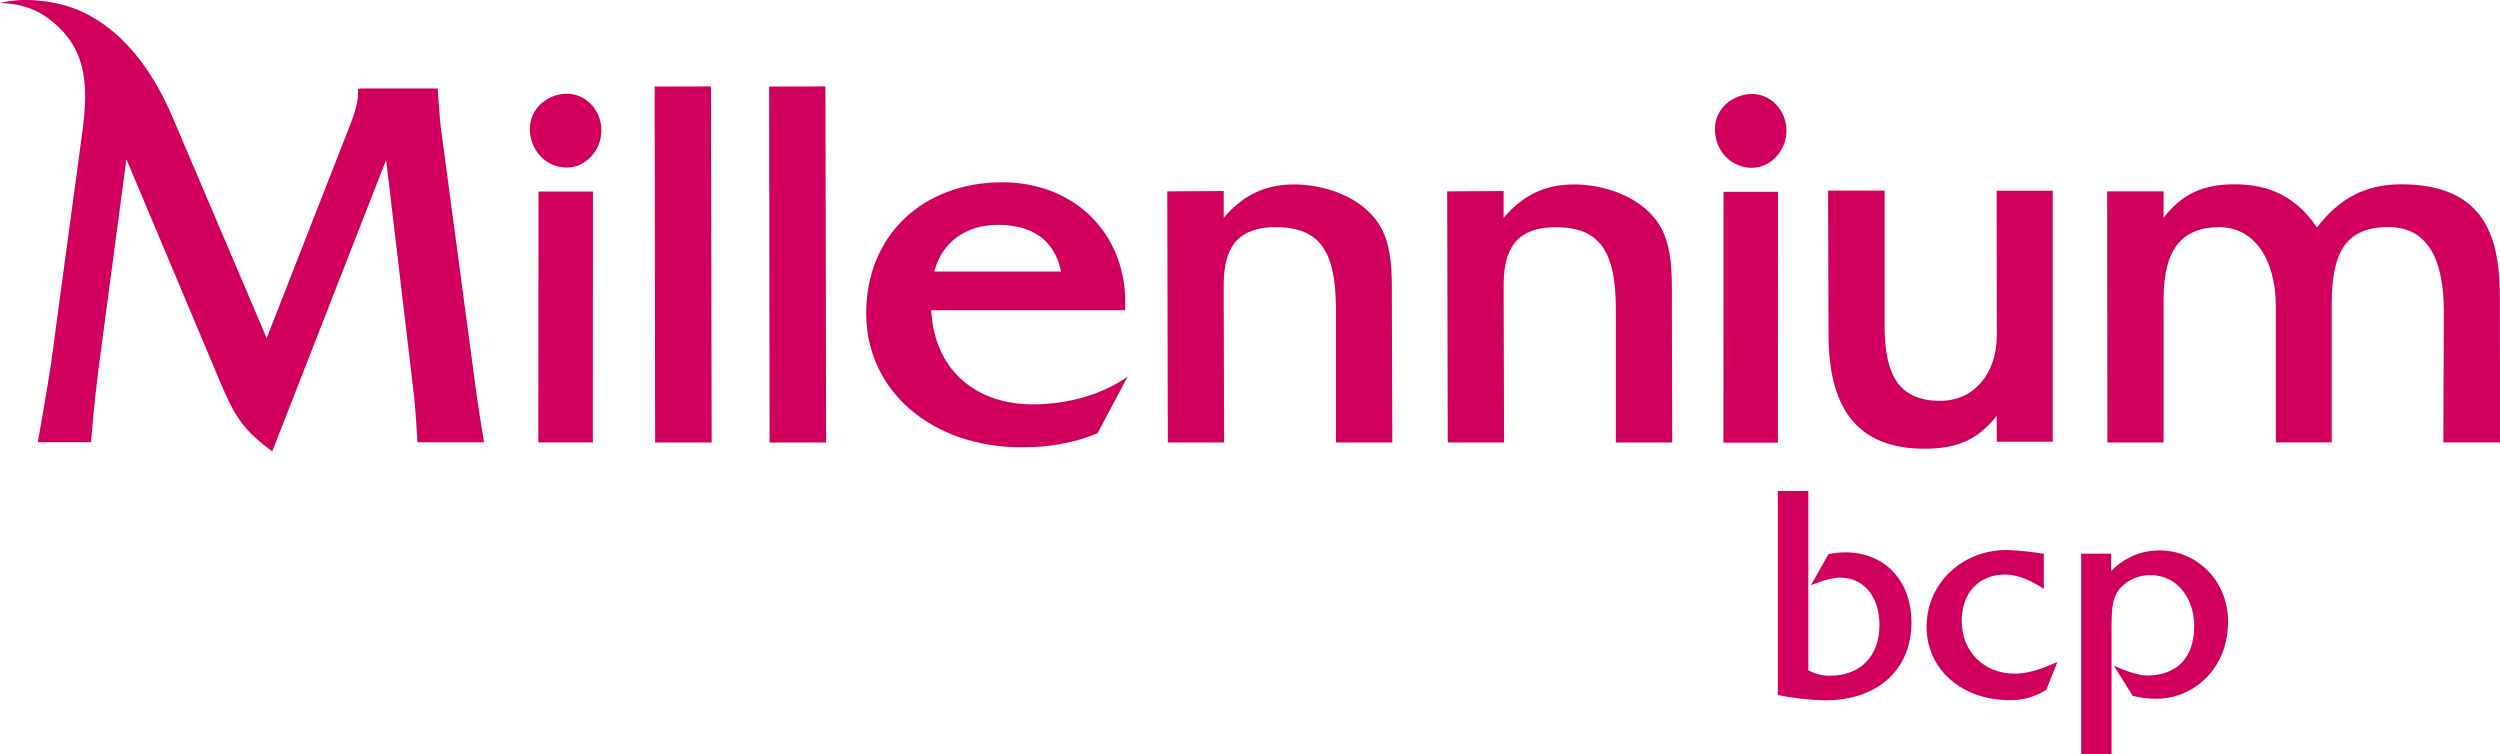
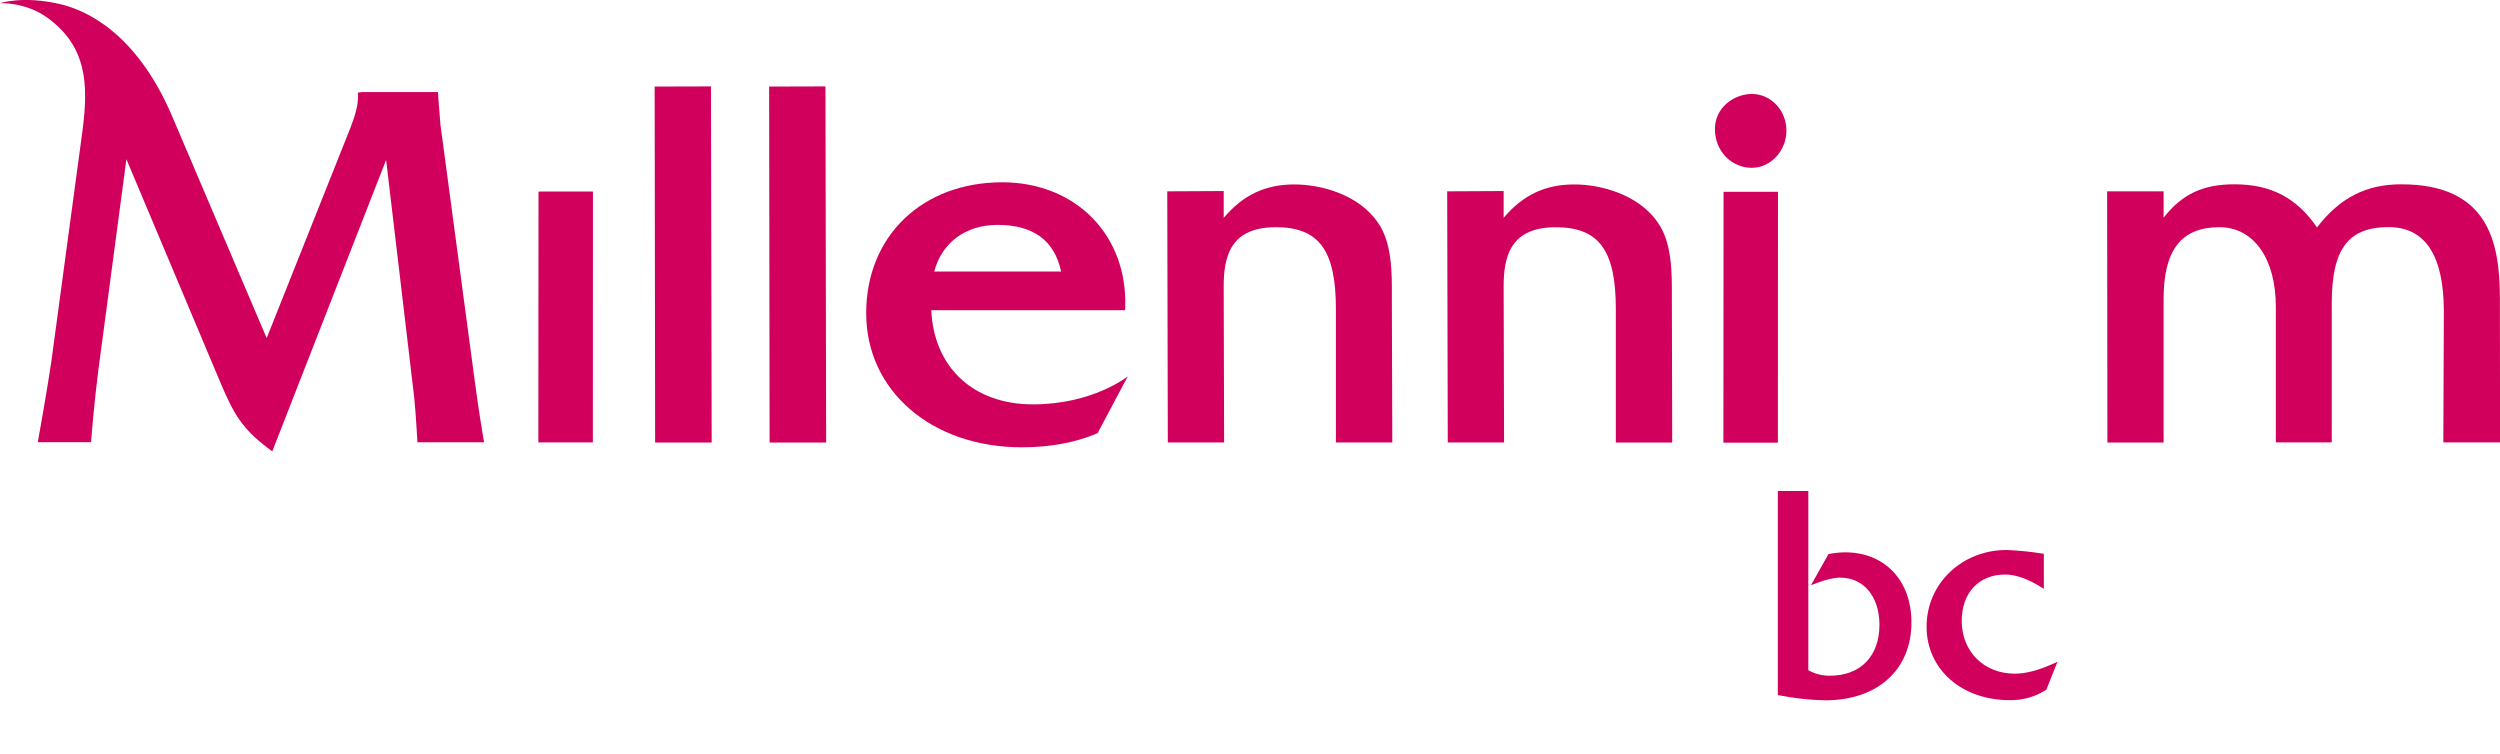
<svg xmlns="http://www.w3.org/2000/svg" xmlns:ns1="http://sodipodi.sourceforge.net/DTD/sodipodi-0.dtd" xmlns:ns2="http://www.inkscape.org/namespaces/inkscape" width="662.778" height="200" viewBox="0 0 662.778 200" fill="#d1005d" version="1.1" id="svg2677" ns1:docname="svgexport-1.svg" ns2:version="1.0.1 (3bc2e813f5, 2020-09-07)">
  <defs id="defs2681" />
  <ns1:namedview pagecolor="#ffffff" bordercolor="#666666" borderopacity="1" objecttolerance="10" gridtolerance="10" guidetolerance="10" ns2:pageopacity="0" ns2:pageshadow="2" ns2:window-width="1360" ns2:window-height="706" id="namedview2679" showgrid="false" ns2:zoom="1" ns2:cx="80" ns2:cy="23.998047" ns2:window-x="-8" ns2:window-y="-8" ns2:window-maximized="1" ns2:current-layer="svg2677" />
  <g fill="#d1005d" id="g2675" transform="matrix(4.167,0,0,4.167,0,-0.008)">
-     <path d="M 30.219,24.346 28.021,7.928 C 27.952,7.171 27.864,5.875 27.863,5.861 L 27.847,5.629 H 23.027 l -0.249,0.031 v 0.249 c 0,0.654 -0.22,1.289 -0.483,1.989 L 16.966,21.513 10.917,7.316 C 8.668,2.114 5.523,0.673 3.873,0.275 1.494,-0.294 0,0.202 0,0.202 c 0,0 1.633,-0.076 3.008,0.922 2.491,1.809 2.637,4.162 2.239,7.201 L 3.257,23.071 c -0.264,1.781 -0.795,4.744 -0.801,4.773 l -0.053,0.293 h 3.389 l 0.018,-0.23 c 0,-0.022 0.183,-2.29 0.44,-4.301 l 1.792,-13.475 5.995,14.242 c 0.832,1.95 1.337,2.87 3.022,4.15 l 0.262,0.198 7.245,-18.544 1.789,15.13 c 0.108,1.123 0.189,2.582 0.189,2.596 l 0.013,0.236 h 4.24 L 30.746,27.846 C 30.743,27.828 30.419,25.897 30.219,24.346 Z" fill="#d1005d" id="path2645" />
+     <path d="M 30.219,24.346 28.021,7.928 C 27.952,7.171 27.864,5.875 27.863,5.861 H 23.027 l -0.249,0.031 v 0.249 c 0,0.654 -0.22,1.289 -0.483,1.989 L 16.966,21.513 10.917,7.316 C 8.668,2.114 5.523,0.673 3.873,0.275 1.494,-0.294 0,0.202 0,0.202 c 0,0 1.633,-0.076 3.008,0.922 2.491,1.809 2.637,4.162 2.239,7.201 L 3.257,23.071 c -0.264,1.781 -0.795,4.744 -0.801,4.773 l -0.053,0.293 h 3.389 l 0.018,-0.23 c 0,-0.022 0.183,-2.29 0.44,-4.301 l 1.792,-13.475 5.995,14.242 c 0.832,1.95 1.337,2.87 3.022,4.15 l 0.262,0.198 7.245,-18.544 1.789,15.13 c 0.108,1.123 0.189,2.582 0.189,2.596 l 0.013,0.236 h 4.24 L 30.746,27.846 C 30.743,27.828 30.419,25.897 30.219,24.346 Z" fill="#d1005d" id="path2645" />
    <path d="M 45.232,5.499 45.278,28.156 H 41.681 L 41.65,5.509 Z" fill="#d1005d" id="path2647" />
    <path d="m 48.934,5.509 0.029,22.648 H 52.561 L 52.516,5.499 Z" fill="#d1005d" id="path2649" />
-     <path d="m 122.44,28.551 c 2.099,0 3.414,-0.586 4.596,-2.099 v 1.655 h 3.561 V 12.135 h -3.568 l 0.011,9.203 c 0,2.453 -1.475,4.166 -3.588,4.166 -2.49,0 -3.551,-1.428 -3.551,-4.773 v -8.604 h -3.596 l 0.03,9.172 c 0,4.879 1.997,7.251 6.105,7.251 z" fill="#d1005d" id="path2651" />
    <path d="m 65.719,25.729 c 3.816,0 6.033,-1.783 6.033,-1.783 l -1.921,3.614 -0.082,0.035 c -1.371,0.573 -2.964,0.865 -4.736,0.865 -5.738,0 -9.905,-3.589 -9.905,-8.533 0,-4.904 3.562,-8.328 8.66,-8.328 2.28,0 4.323,0.814 5.756,2.294 1.399,1.444 2.132,3.435 2.063,5.604 l -0.007,0.24 H 59.249 c 0.166,3.646 2.679,5.991 6.47,5.991 z m -6.282,-8.45 h 8.072 c -0.413,-1.972 -1.771,-2.97 -4.042,-2.97 -2.036,0 -3.548,1.13 -4.03,2.97 z" fill="#d1005d" id="path2653" />
    <path d="m 34.25,28.149 h 3.468 l 0.006,-15.96 h -3.463 z" fill="#d1005d" id="path2655" />
-     <path d="m 36.065,5.963 c -1.132,0 -2.354,0.855 -2.354,2.236 0,1.381 1.034,2.463 2.354,2.463 1.191,0 2.197,-1.083 2.197,-2.368 0,-1.284 -0.986,-2.331 -2.197,-2.331 z" fill="#d1005d" id="path2657" />
    <path d="m 111.46,10.678 c 1.191,0 2.197,-1.083 2.197,-2.366 0,-1.283 -0.986,-2.332 -2.197,-2.332 -1.133,0 -2.355,0.855 -2.355,2.236 0,1.381 1.035,2.463 2.355,2.463 z" fill="#d1005d" id="path2659" />
    <path d="m 159.059,28.146 -0.012,-9.167 c 0,-3.586 -0.744,-7.251 -6.27,-7.251 -2.24,0 -3.909,0.849 -5.366,2.746 -1.295,-1.893 -2.932,-2.747 -5.263,-2.747 -1.98,0 -3.331,0.625 -4.496,2.126 v -1.677 h -3.593 l 0.017,15.979 h 3.576 v -9.133 c 0,-3.115 1.128,-4.566 3.551,-4.566 2.18,0 3.59,1.991 3.59,5.074 v 8.617 h 3.557 V 19.289 c 0,-3.438 1.046,-4.838 3.615,-4.838 2.336,0 3.516,1.808 3.516,5.374 l -0.032,8.325 z" fill="#d1005d" id="path2661" />
    <path d="m 87.67,14.168 c -1.225,-1.794 -3.632,-2.432 -5.321,-2.432 -1.839,0 -3.251,0.661 -4.495,2.123 v -1.702 l -3.591,0.018 0.035,15.979 h 3.583 l -0.028,-9.913 c 0,-1.872 0.394,-3.785 3.315,-3.785 2.751,0 3.824,1.466 3.824,5.204 v 8.494 h 3.589 l -0.029,-9.243 c 0.009,-1.539 0.019,-3.451 -0.883,-4.742 z" fill="#d1005d" id="path2663" />
    <path d="m 109.645,28.165 h 3.467 l 0.006,-15.96 h -3.463 z" fill="#d1005d" id="path2665" />
    <path d="m 105.48,14.168 c -1.225,-1.794 -3.632,-2.432 -5.321,-2.432 -1.84,0 -3.251,0.661 -4.495,2.123 v -1.702 l -3.592,0.018 0.037,15.979 h 3.583 l -0.028,-9.91 c 0,-1.872 0.394,-3.785 3.315,-3.785 2.751,0 3.823,1.466 3.823,5.204 v 8.494 h 3.588 l -0.023,-9.246 c 0.007,-1.539 0.017,-3.451 -0.888,-4.742 z" fill="#d1005d" id="path2667" />
    <path d="m 117.389,35.142 c -0.338,0.003 -0.675,0.037 -1.007,0.104 l -0.053,0.01 -1.113,1.979 0.303,-0.116 c 0.652,-0.249 1.149,-0.366 1.563,-0.366 1.493,0 2.491,1.206 2.491,3.001 0,1.997 -1.207,3.238 -3.15,3.238 -0.481,0.006 -0.955,-0.114 -1.375,-0.349 V 31.241 h -1.939 v 12.981 l 0.097,0.018 c 0.961,0.191 1.936,0.297 2.915,0.318 3.335,0 5.488,-1.945 5.488,-4.958 0,-2.667 -1.696,-4.458 -4.22,-4.458 z" fill="#d1005d" id="path2669" />
    <path d="m 128.177,42.861 c -1.957,0 -3.369,-1.41 -3.369,-3.351 0,-1.796 1.085,-2.955 2.766,-2.955 0.663,0 1.431,0.268 2.278,0.799 l 0.18,0.111 v -2.23 l -0.101,-0.015 c -0.75,-0.12 -1.507,-0.196 -2.266,-0.227 -2.856,0 -5.093,2.143 -5.093,4.879 0,2.709 2.227,4.675 5.296,4.675 0.81,0.013 1.605,-0.21 2.29,-0.642 l 0.032,-0.021 0.709,-1.778 -0.263,0.119 c -0.982,0.434 -1.742,0.636 -2.459,0.636 z" fill="#d1005d" id="path2671" />
-     <path d="m 137.373,35.023 c -1.156,0 -2.183,0.44 -3.06,1.3 v -1.097 h -1.905 v 12.773 h 1.934 v -8.063 c 0,-1.253 0.045,-2.052 0.675,-2.639 0.486,-0.459 1.13,-0.712 1.798,-0.707 1.611,0 2.783,1.368 2.783,3.25 0,1.994 -1.091,3.137 -2.993,3.137 -0.55,0 -1.409,-0.293 -2.119,-0.62 l 1.199,1.917 0.044,0.01 c 0.461,0.112 0.933,0.17 1.407,0.173 0.984,0.015 1.944,-0.3 2.728,-0.896 1.219,-0.925 1.889,-2.345 1.889,-4.017 0,-2.535 -1.923,-4.524 -4.38,-4.524 z" fill="#d1005d" id="path2673" />
  </g>
</svg>